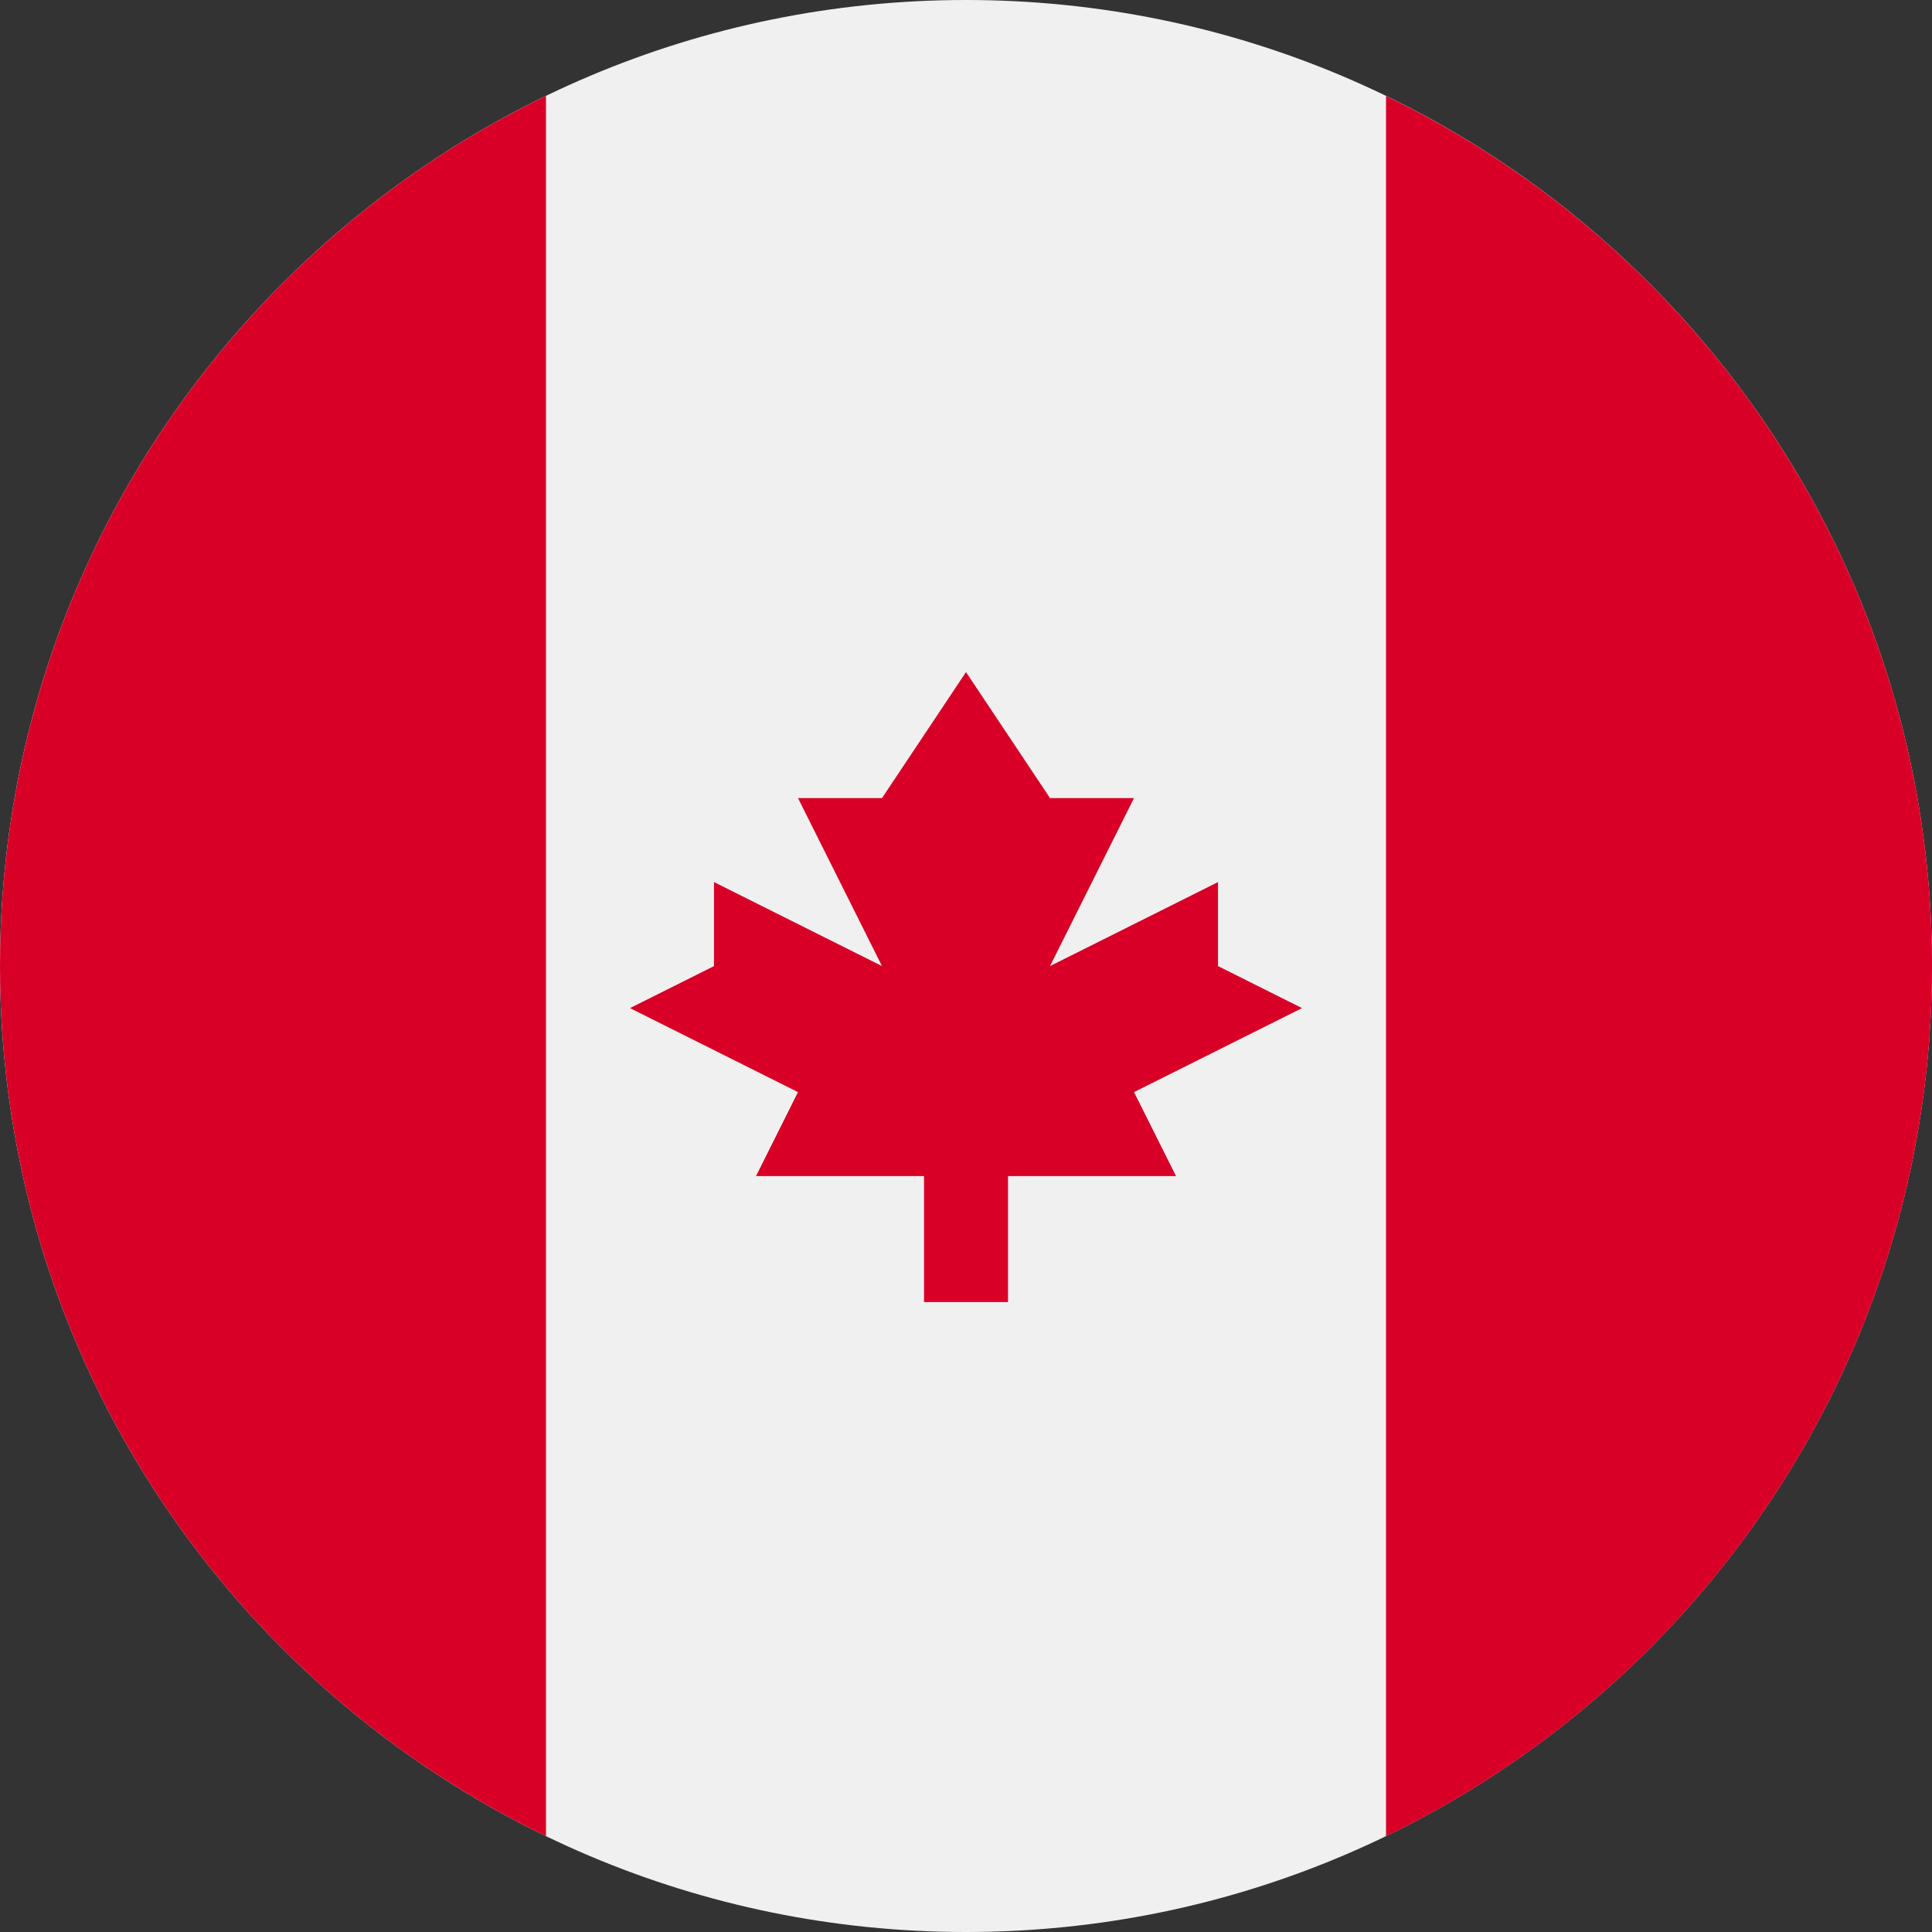
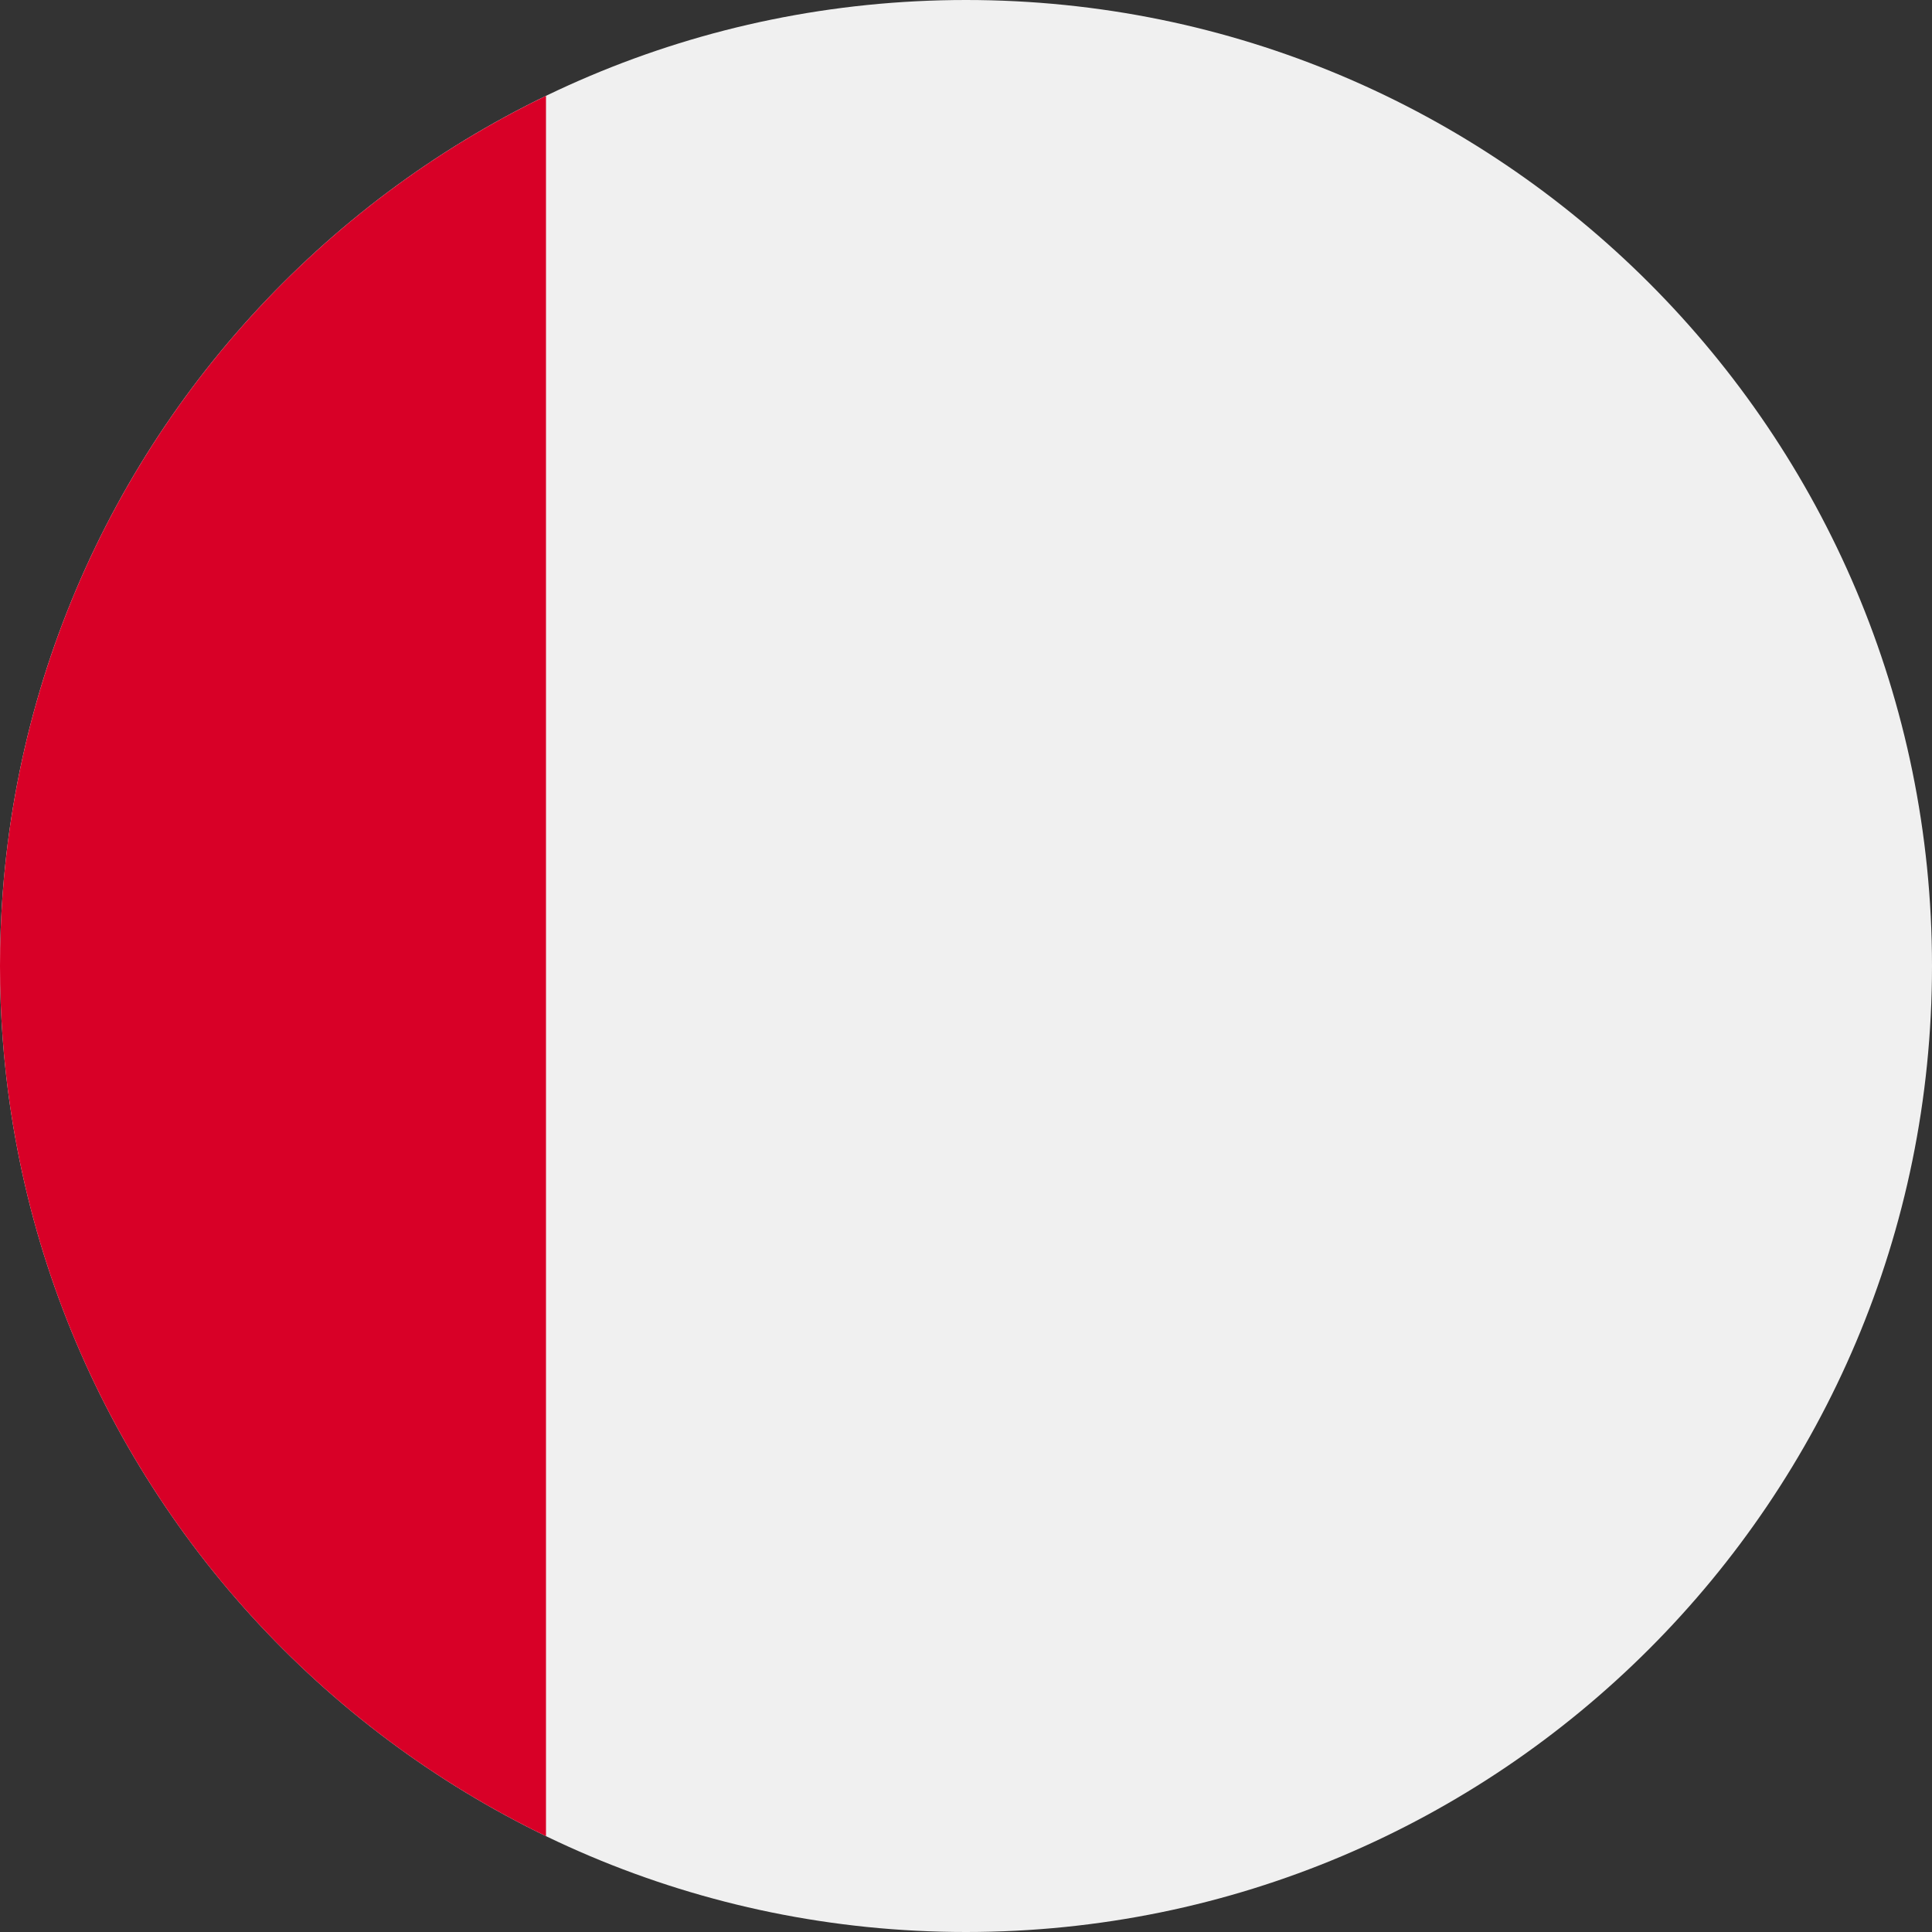
<svg xmlns="http://www.w3.org/2000/svg" width="48" height="48" viewBox="0 0 48 48" fill="none">
  <rect x="0" y="0" width="48" height="48" fill="#333333" stroke="none" />
  <g clip-path="url(#clip0_7091_143612)">
    <path d="M24 48C37.255 48 48 37.255 48 24C48 10.745 37.255 0 24 0C10.745 0 0 10.745 0 24C0 37.255 10.745 48 24 48Z" fill="#F0F0F0" />
-     <path d="M48.001 24.002C48.001 14.487 42.464 6.266 34.435 2.384V45.621C42.464 41.739 48.001 33.517 48.001 24.002Z" fill="#D80027" />
    <path d="M0 24.001C0 33.516 5.537 41.737 13.565 45.619V2.382C5.537 6.264 0 14.486 0 24.001Z" fill="#D80027" />
-     <path d="M28.174 27.133L32.348 25.046L30.261 24.002V21.915L26.087 24.002L28.174 19.828H26.087L24 16.698L21.913 19.828H19.826L21.913 24.002L17.739 21.915V24.002L15.652 25.046L19.826 27.133L18.783 29.22H22.957V32.35H25.044V29.22H29.218L28.174 27.133Z" fill="#D80027" />
  </g>
  <defs>
    <clipPath id="clip0_7091_143612">
      <rect width="48" height="48" fill="white" />
    </clipPath>
  </defs>
</svg>